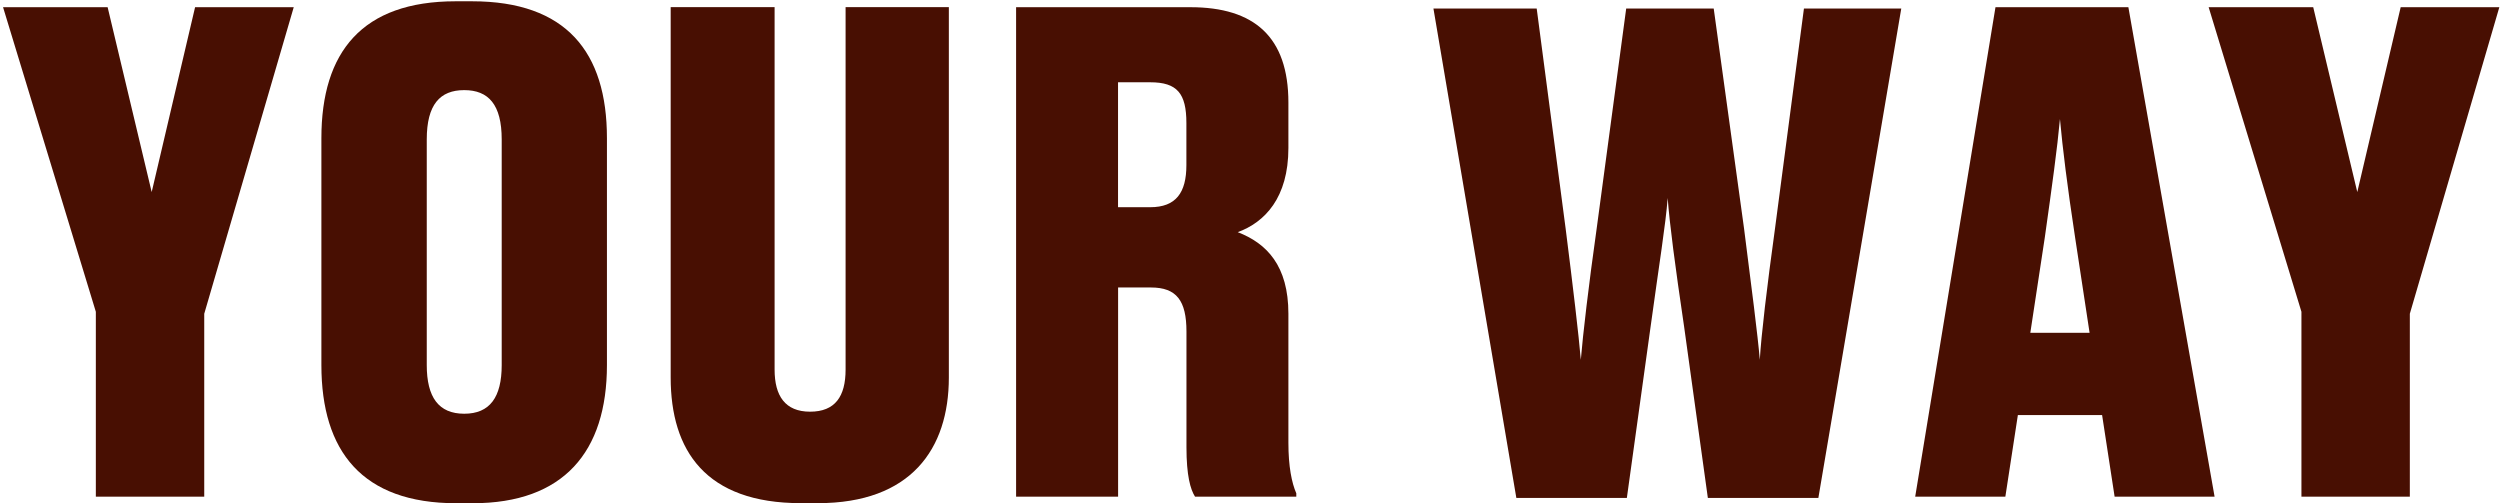
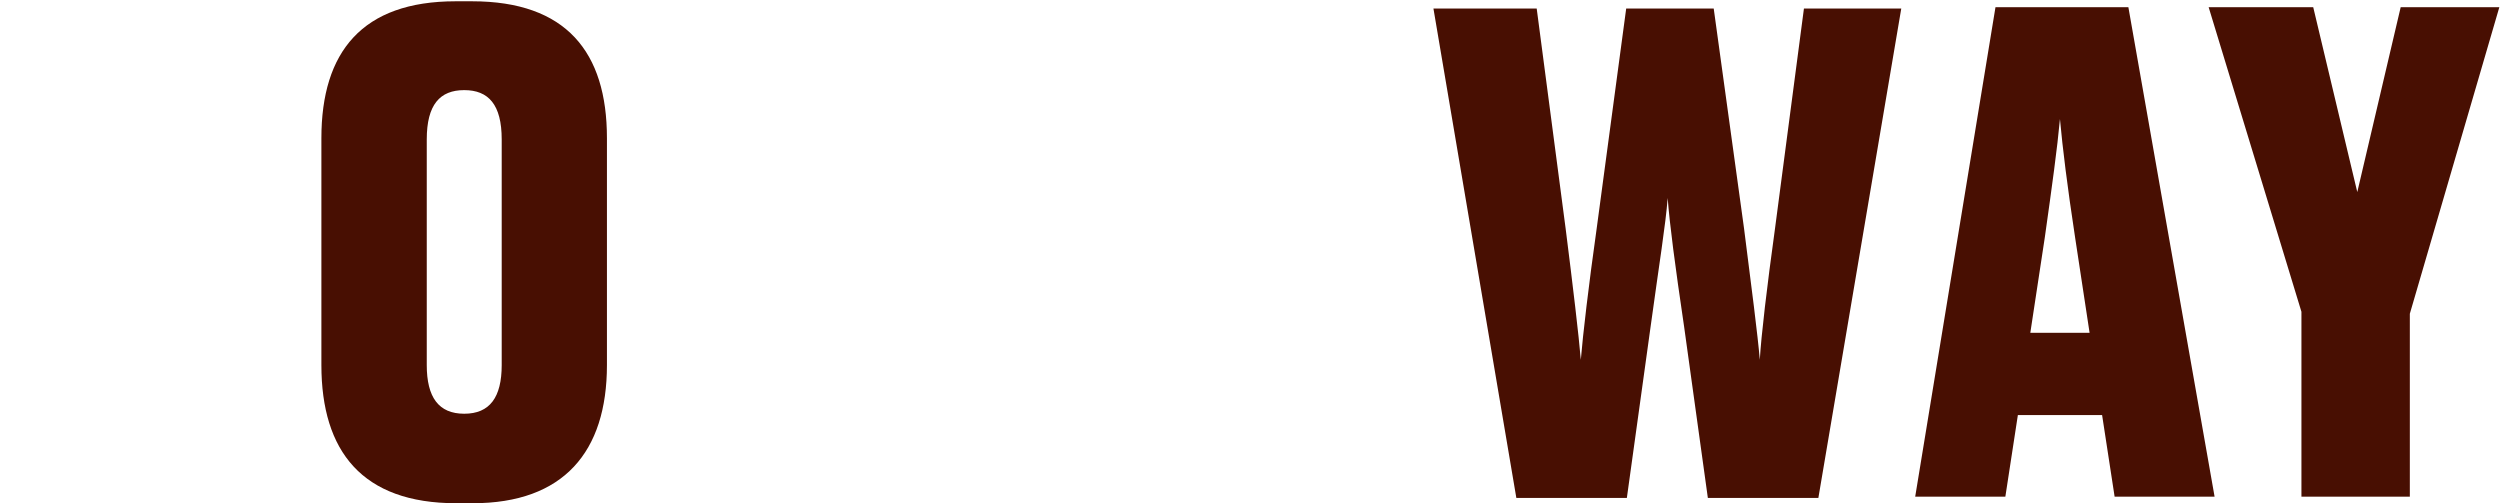
<svg xmlns="http://www.w3.org/2000/svg" width="586" height="118" viewBox="0 0 586 118" fill="none">
-   <path d="M47.904 116.412H22.465V73.082L0.715 1.689H25.228L35.555 45.019L45.727 1.689H68.851L47.873 73.545V116.412H47.904Z" fill="#480F02" />
  <path d="M142.266 85.571C142.266 105.931 132.093 117.956 110.807 117.956H106.948C84.904 117.956 75.334 105.777 75.334 85.571V32.377C75.334 12.171 84.889 0.301 106.793 0.301H110.652C132.695 0.301 142.266 12.171 142.266 32.377V85.571ZM117.599 32.686C117.599 24.52 114.511 21.124 108.815 21.124C103.119 21.124 100.032 24.52 100.032 32.686V85.571C100.032 93.119 102.811 96.978 108.815 96.978C114.82 96.978 117.599 93.119 117.599 85.571V32.686Z" fill="#480F02" />
-   <path d="M191.753 117.94H187.74C165.388 117.94 157.207 105.606 157.207 88.488V1.674H181.566V86.635C181.566 92.794 184.035 96.499 189.886 96.499C195.736 96.499 198.206 92.949 198.206 86.635V1.674H222.41V88.488C222.41 105.298 213.472 117.94 191.723 117.94H191.753Z" fill="#480F02" />
-   <path d="M262.067 116.412H238.172V1.689H279.032C293.99 1.689 302.001 8.636 302.001 24.041V34.677C302.001 46.393 296.444 52.104 290.13 54.42C296.922 57.044 302.001 62.277 302.001 73.545V103.77C302.001 109.327 302.773 113.17 303.853 115.64V116.412H280.112C279.032 114.714 278.106 111.472 278.106 104.85V77.713C278.106 70.474 275.79 67.386 269.785 67.386H262.083V116.427L262.067 116.412ZM262.067 48.569H269.616C275.636 48.569 278.09 45.173 278.09 38.706V28.842C278.09 21.896 275.929 19.287 269.616 19.287H262.067V48.585V48.569Z" fill="#480F02" />
  <path d="M390.905 46.41C390.442 52.585 388.898 61.986 386.892 76.635L381.334 116.723H355.432L335.998 2H360.202L366.994 53.65C368.692 67.064 370.081 78.78 370.544 84.337C371.008 78.626 372.397 66.755 374.249 53.65L381.18 2H401.695L408.796 53.495C410.494 66.755 412.037 78.78 412.5 84.337C412.809 78.78 414.198 67.064 416.051 53.65L422.843 2H445.658L426.223 116.723H400.321L394.764 76.635C392.603 61.986 391.368 52.585 390.905 46.41Z" fill="#480F02" />
  <path d="M492.732 97.286H472.989L470.056 116.412H448.924L467.741 1.689H498.891L519.097 116.412H495.665L492.732 97.286ZM475.922 78.007H489.799L486.403 55.655C484.551 43.475 483.47 34.677 482.853 27.9C482.235 34.692 481 43.63 479.302 55.655L475.906 78.007H475.922Z" fill="#480F02" />
  <path d="M564.896 116.412H539.457V73.082L517.707 1.689H542.22L552.547 45.019L562.719 1.689H585.843L564.865 73.545V116.412H564.896Z" fill="#480F02" />
</svg>